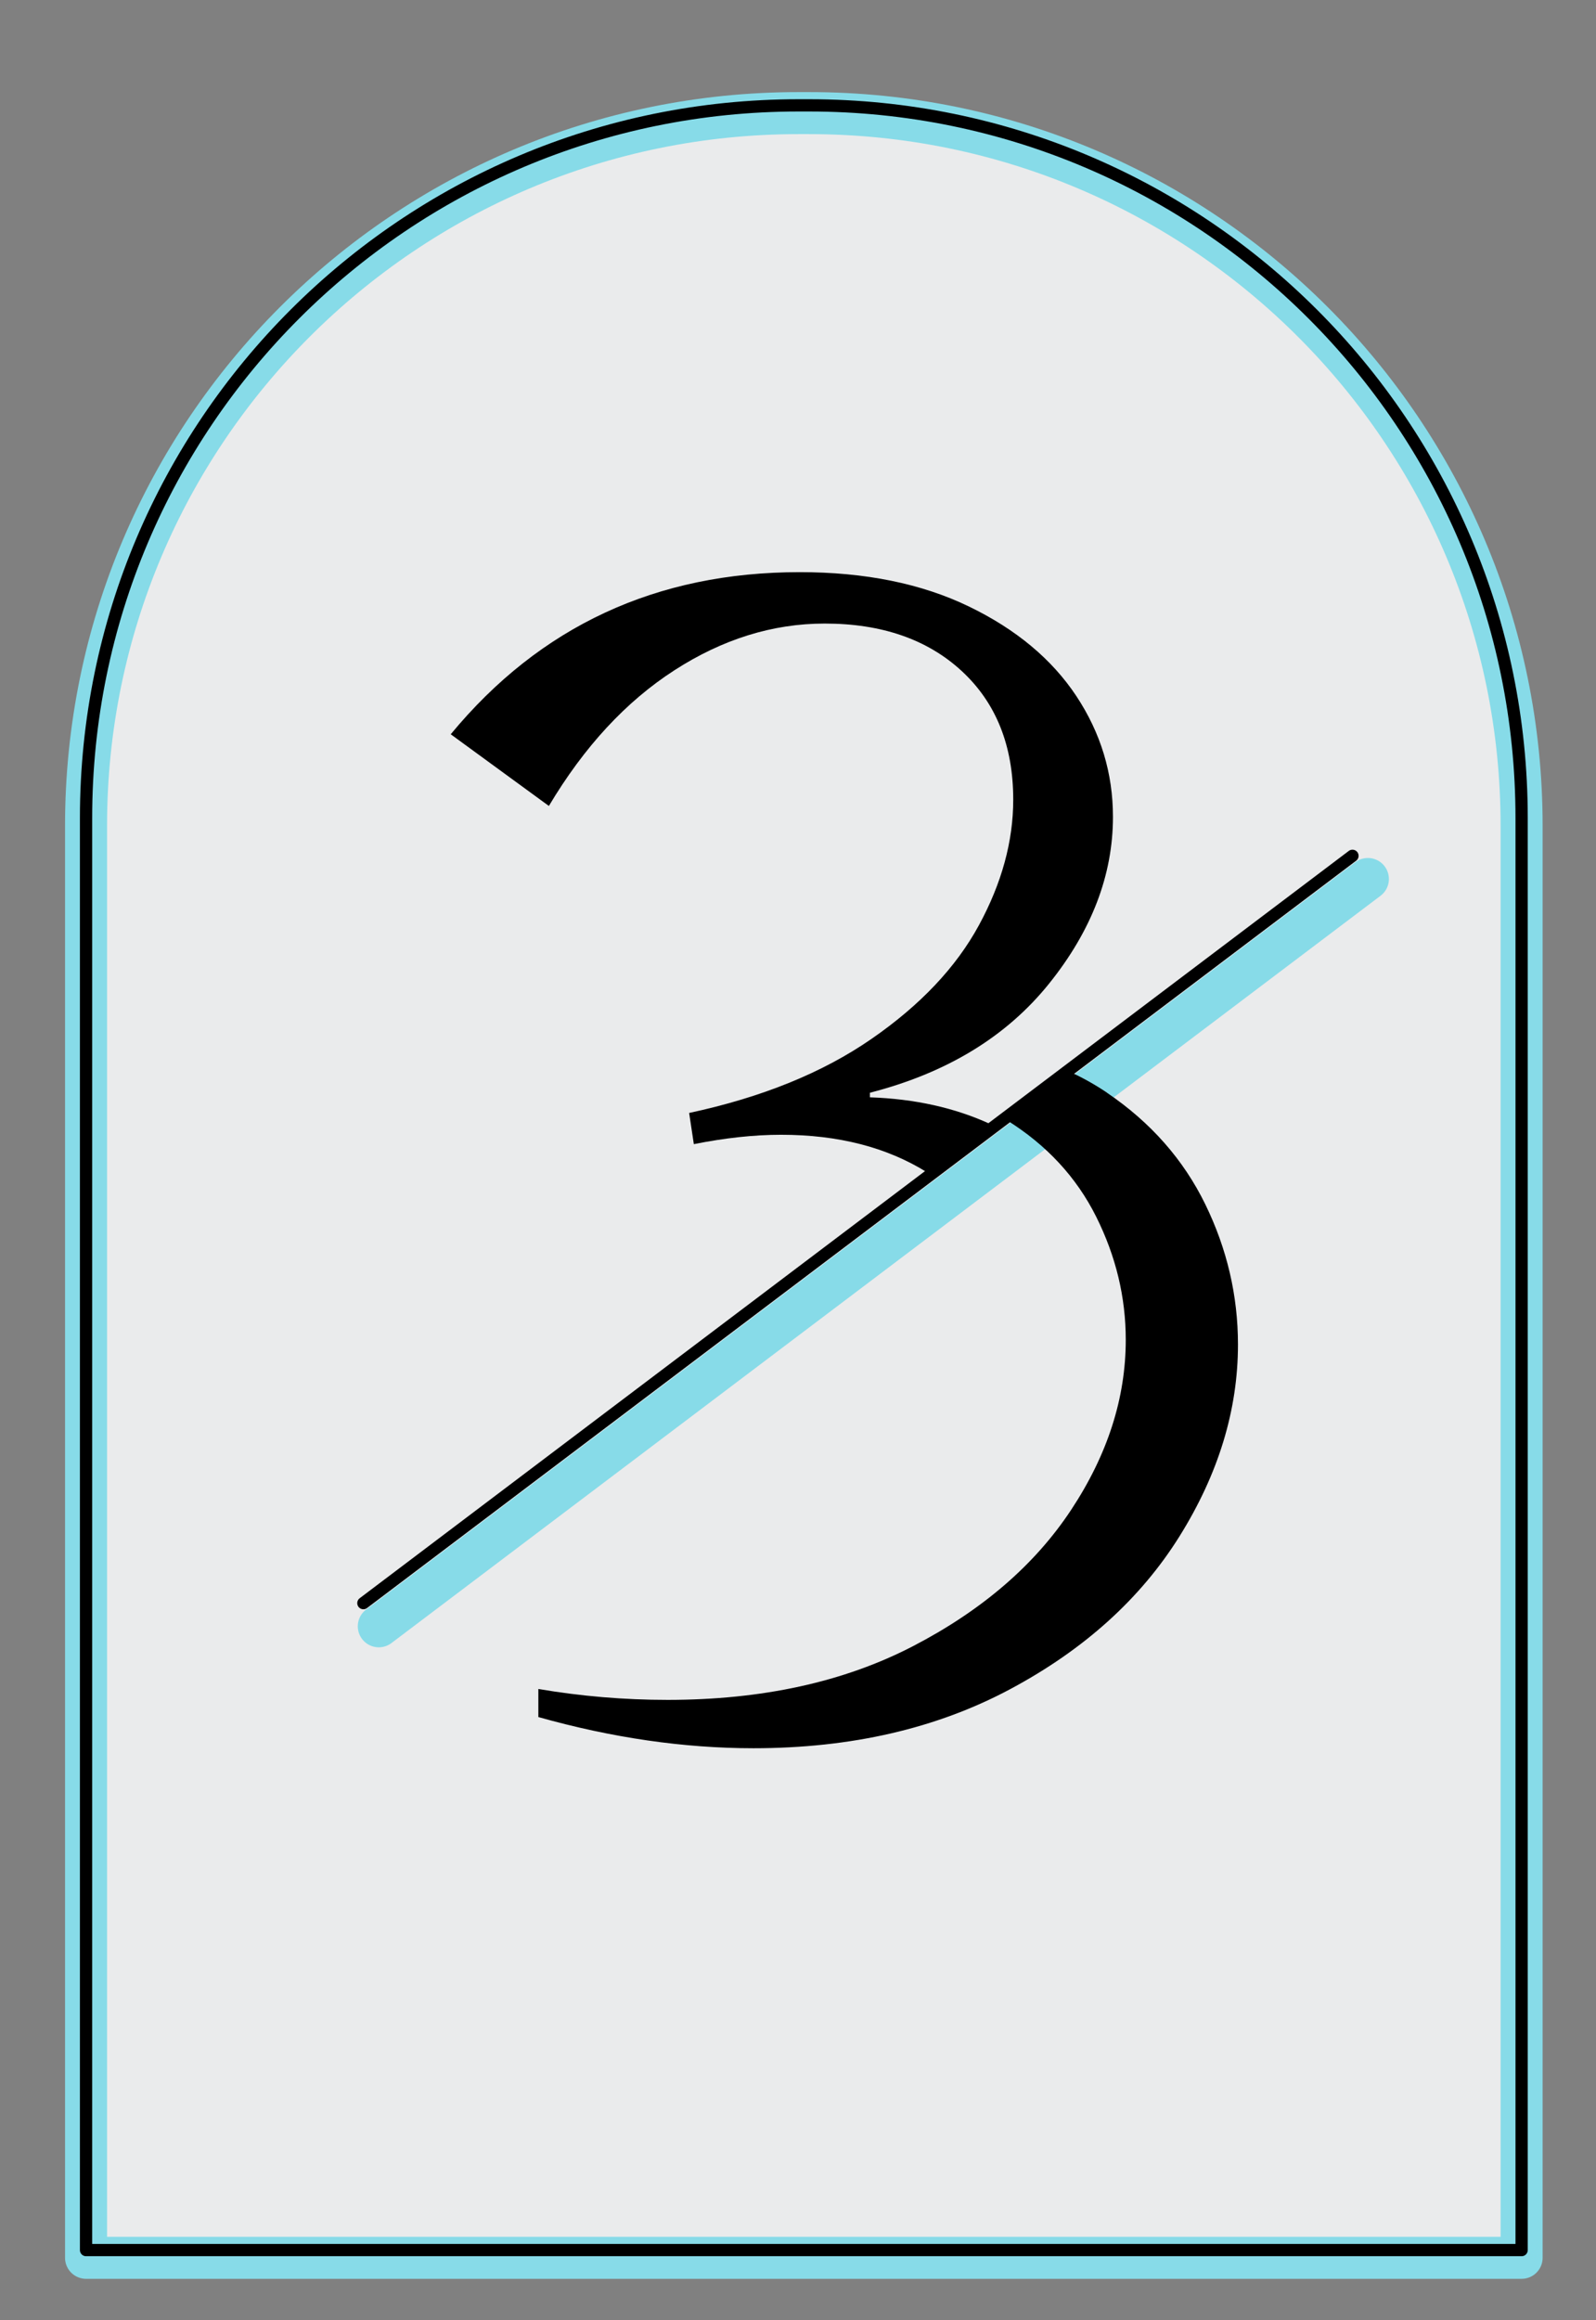
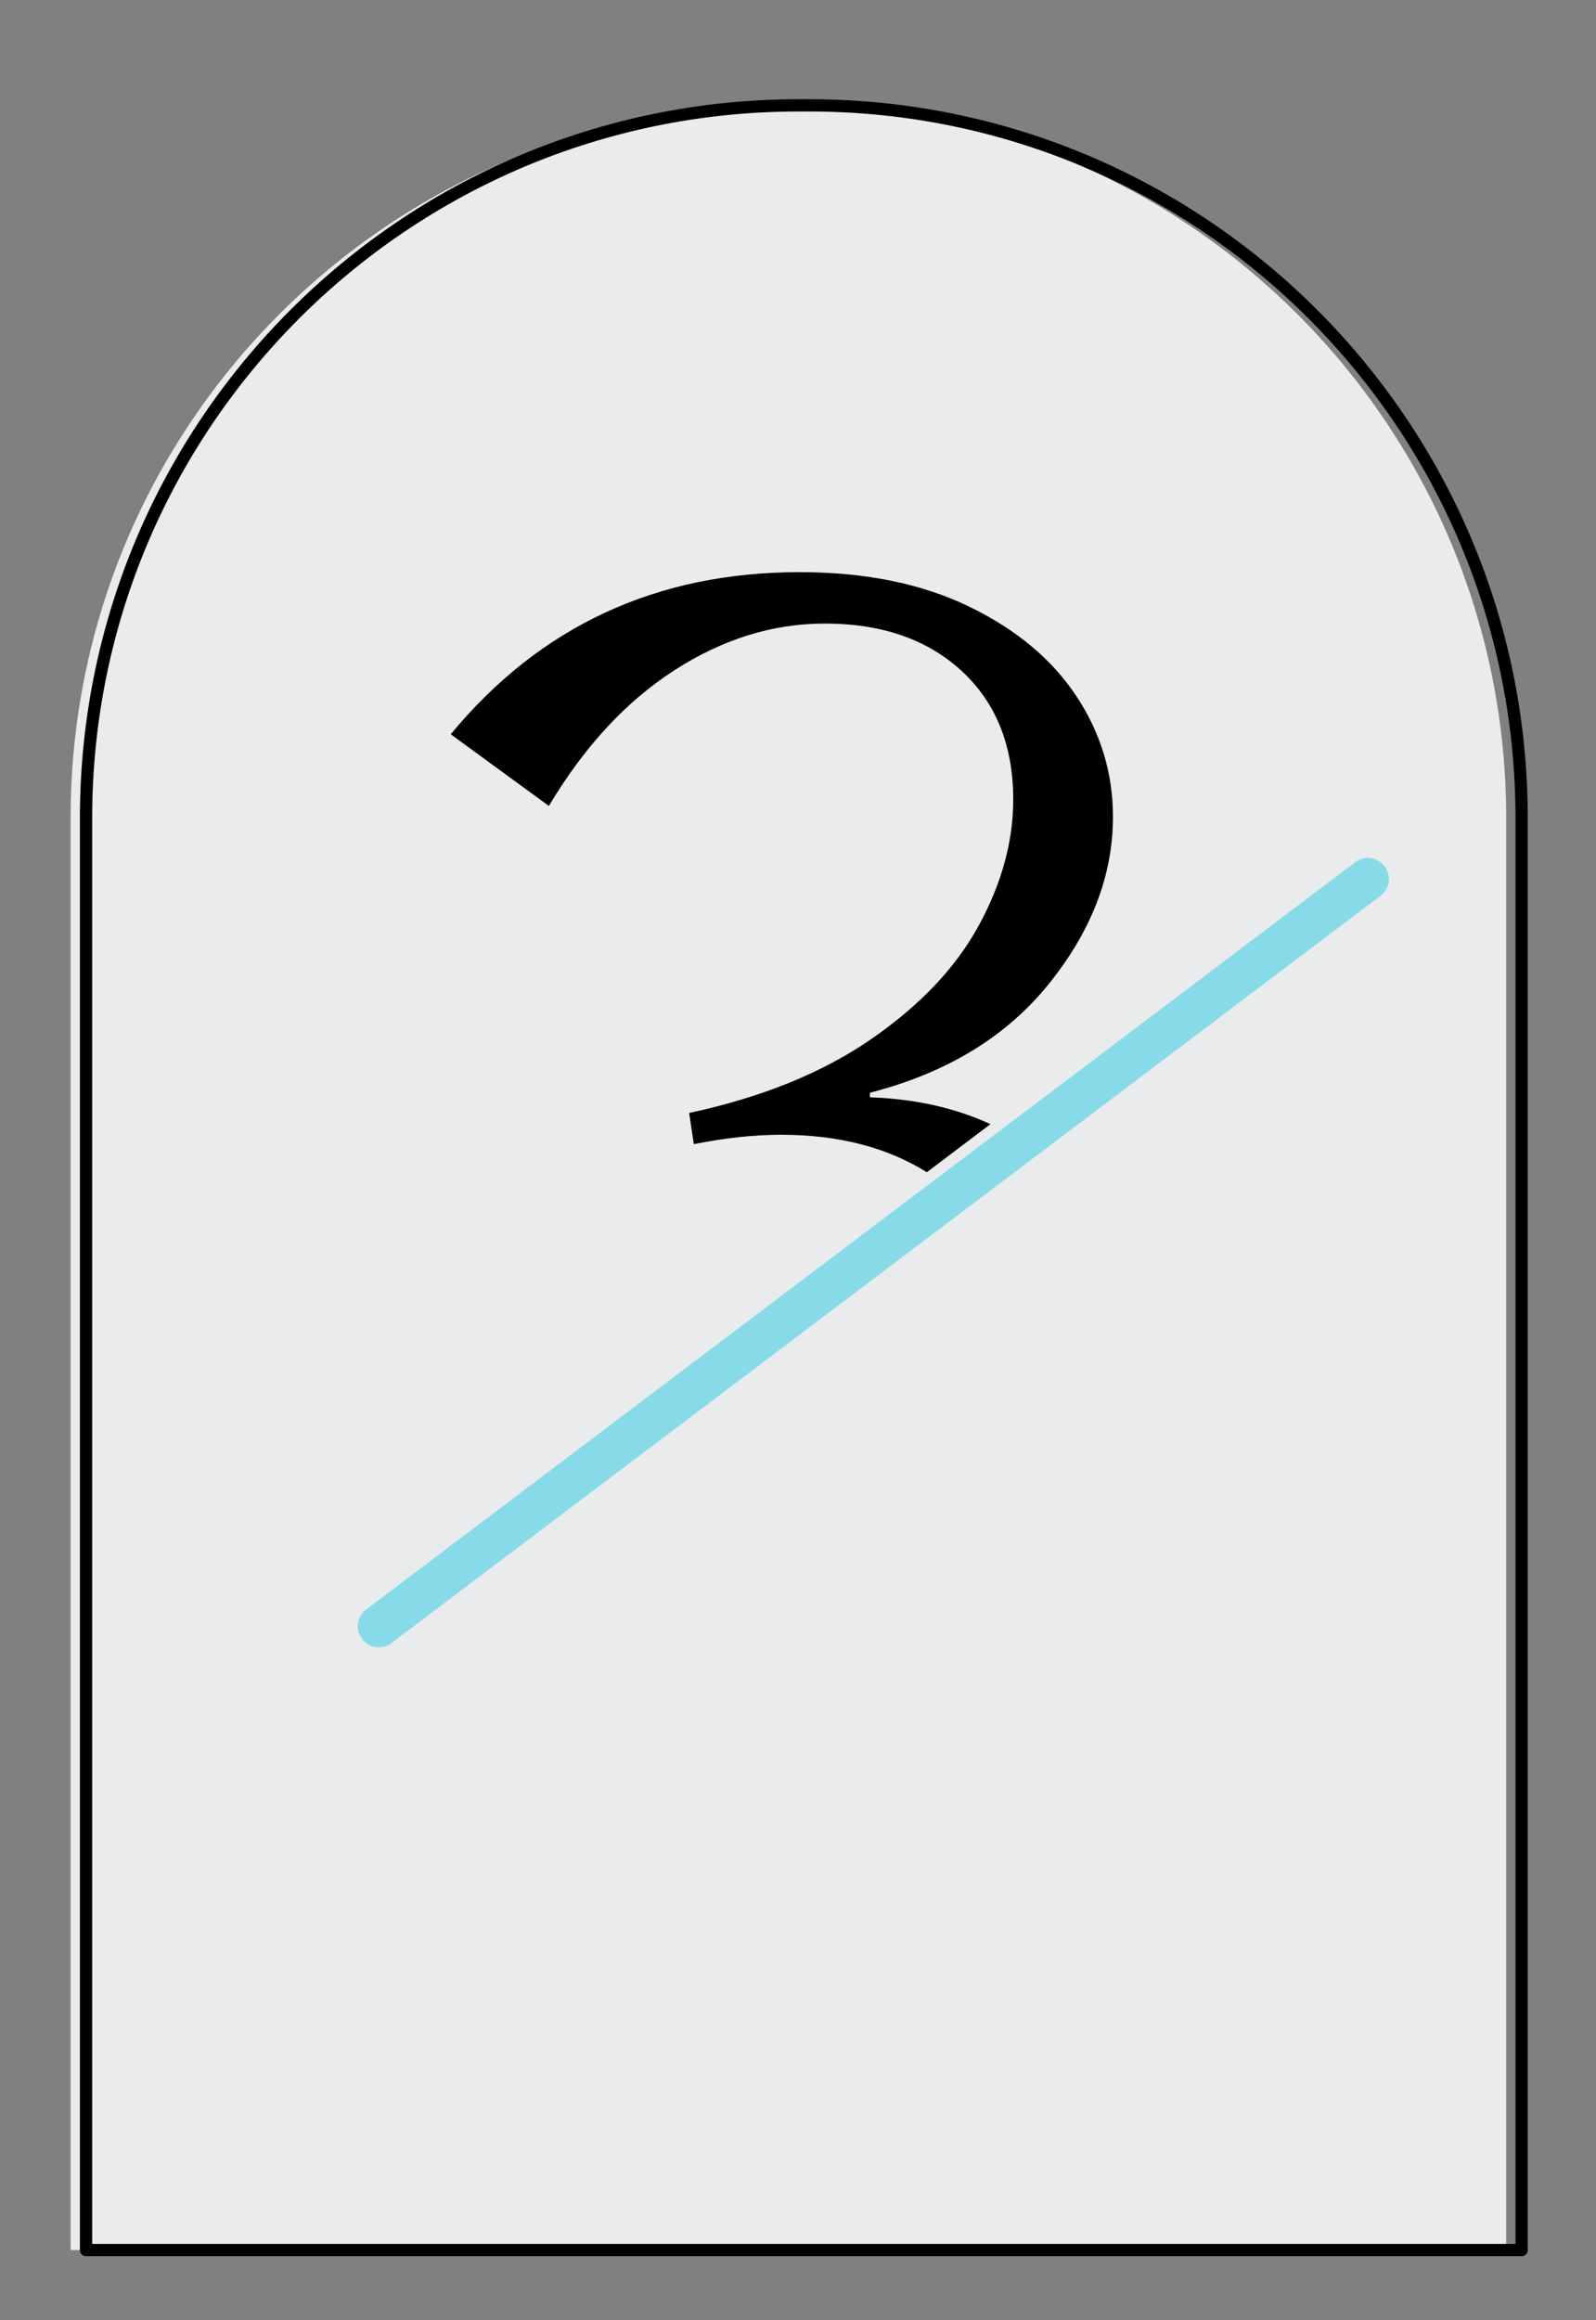
<svg xmlns="http://www.w3.org/2000/svg" id="SOCHA" viewBox="0 0 292.87 425.65">
  <rect x="0" y="0" width="292.87" height="425.65" fill="#808080" stroke="none" />
  <defs>
    <style>      .cls-1 {        stroke: #87dbe8;        stroke-width: 7.71px;      }      .cls-1, .cls-2 {        fill: none;        stroke-linecap: round;        stroke-linejoin: round;      }      .cls-3, .cls-4 {        stroke-width: 0px;      }      .cls-2 {        stroke: #000;        stroke-width: 2.25px;      }      .cls-4 {        fill: #eaebec;      }    </style>
  </defs>
  <path class="cls-4" d="M143.69,19.33h1.97c72.15,0,130.73,58.58,130.73,130.73v262.71H12.96V150.06C12.96,77.91,71.53,19.33,143.69,19.33Z" />
-   <path class="cls-1" d="M146.52,20.75h1.97c72.15,0,130.73,58.58,130.73,130.73v262.71H15.79V151.48C15.79,79.33,74.37,20.75,146.52,20.75Z" />
  <path class="cls-2" d="M146.52,19.33h1.97c72.15,0,130.73,58.58,130.73,130.73v262.71H15.79V150.06C15.79,77.91,74.37,19.33,146.52,19.33Z" />
  <line class="cls-1" x1="251.01" y1="161.25" x2="69.51" y2="298.34" />
-   <line class="cls-2" x1="248.18" y1="157" x2="66.68" y2="294.09" />
  <path class="cls-3" d="M159.63,201.32v-.86c14.1-3.62,25.06-10.29,32.88-20.02,7.81-9.72,11.72-19.92,11.72-30.59,0-8.01-2.24-15.39-6.72-22.16-4.48-6.76-11.06-12.25-19.73-16.44-8.68-4.19-19.01-6.29-31.02-6.29-26.31,0-47.66,9.91-64.05,29.74l18.01,13.15c6.48-10.87,14.15-19.16,23.02-24.88,8.86-5.72,18.06-8.58,27.59-8.58,10.48,0,18.87,2.91,25.16,8.72,6.29,5.82,9.44,13.68,9.44,23.59,0,7.63-2.1,15.3-6.29,23.02-4.19,7.72-10.77,14.68-19.73,20.87-8.96,6.2-20.11,10.72-33.45,13.58l.86,5.72c5.72-1.14,11.05-1.72,16.01-1.72,10.48,0,19.39,2.29,26.73,6.86,0,0,.01,0,.02.01l11.67-8.82c-6.51-3-13.88-4.64-22.12-4.92Z" />
-   <path class="cls-3" d="M203.15,200.46c-2.14-1.45-4.39-2.71-6.75-3.8l-11.67,8.82c7.33,4.57,12.8,10.48,16.42,17.72,3.62,7.25,5.43,14.77,5.43,22.59,0,10.68-3.34,21.07-10.01,31.17-6.67,10.11-16.35,18.44-29.02,25.02-12.68,6.58-27.69,9.86-45.03,9.86-8.01,0-15.92-.67-23.73-2v5.15c13.53,3.81,26.69,5.72,39.46,5.72,17.92,0,33.64-3.62,47.18-10.87,13.53-7.24,23.88-16.58,31.02-28.02s10.72-23.16,10.72-35.17c0-8.96-2-17.54-6-25.73-4-8.19-10.01-15.01-18.01-20.44Z" />
</svg>